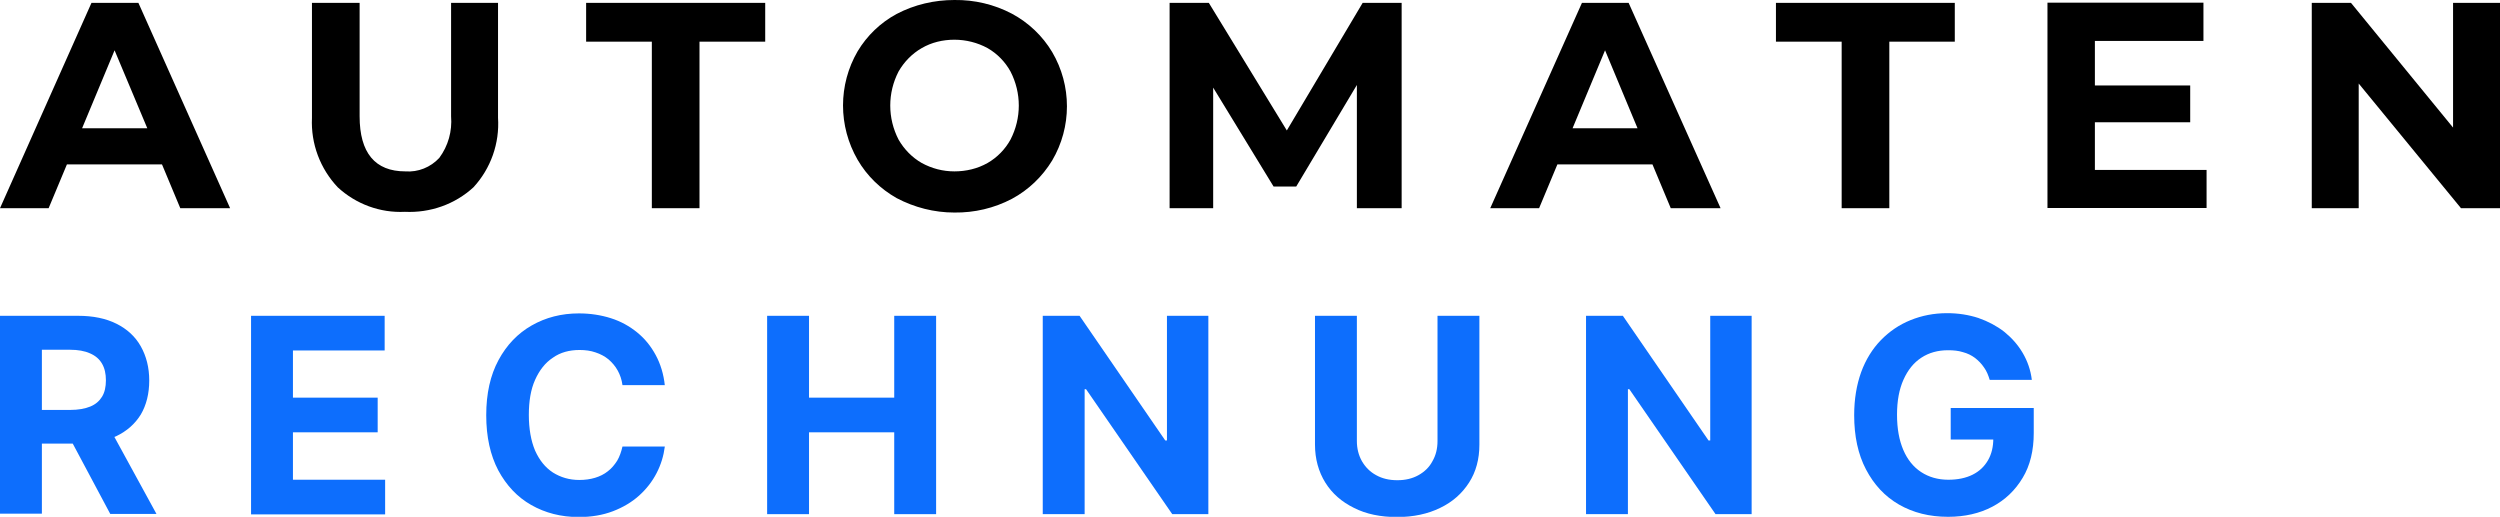
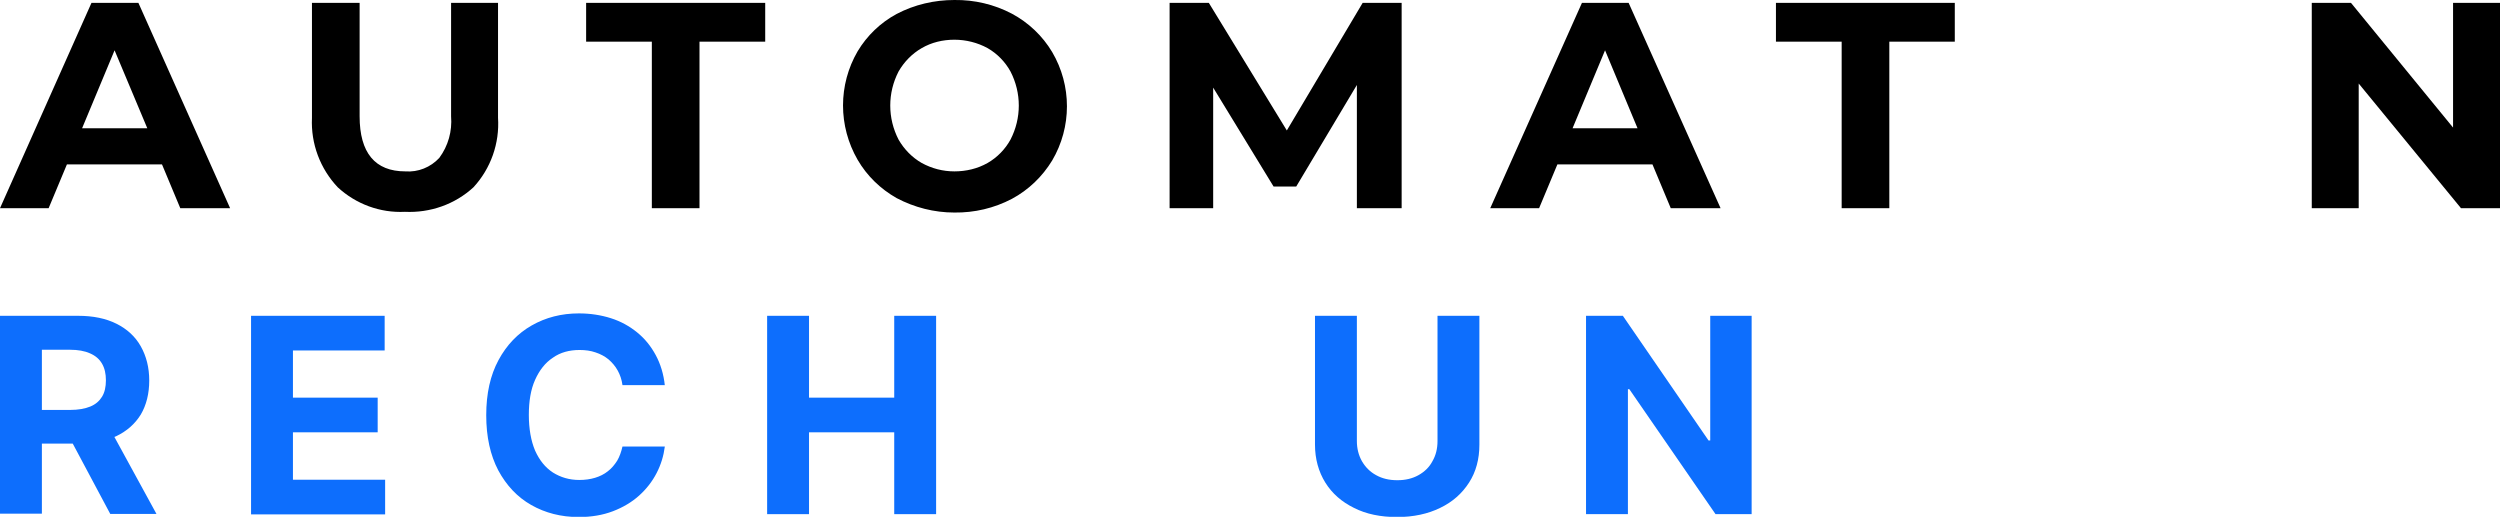
<svg xmlns="http://www.w3.org/2000/svg" id="Layer_2" viewBox="0 0 103.86 21.47">
  <defs>
    <style>.cls-1{fill:#0d6efd;}</style>
  </defs>
  <g id="Layer_1-2">
    <g>
      <g>
        <path d="M6.74,6.83H2.78l-.76,1.82H0L3.8,.12h1.95l3.81,8.53h-2.07l-.76-1.82Zm-.62-1.5l-1.36-3.24-1.35,3.24h2.71Z" />
        <path d="M14.04,7.79c-.74-.78-1.13-1.82-1.08-2.89V.12h1.98V4.83c0,1.52,.64,2.29,1.9,2.29,.53,.04,1.05-.17,1.41-.56,.37-.5,.54-1.11,.49-1.73V.12h1.95V4.89c.07,1.06-.3,2.11-1.02,2.89-.77,.71-1.8,1.07-2.85,1.02-1.03,.05-2.03-.32-2.79-1.02Z" />
        <path d="M27.08,1.73h-2.73V.12h7.44V1.73h-2.73v6.92h-1.98V1.73Z" />
        <path d="M37.25,8.23c-.67-.38-1.23-.92-1.62-1.59-.81-1.4-.81-3.12,0-4.51,.39-.65,.95-1.19,1.62-1.55C37.99,.19,38.82,0,39.65,0c.83-.01,1.65,.18,2.39,.57,.69,.37,1.27,.92,1.67,1.59,.82,1.39,.82,3.12,0,4.51-.41,.67-.98,1.22-1.67,1.59-.74,.39-1.56,.58-2.39,.57-.84,0-1.66-.21-2.4-.6Zm3.78-1.46c.4-.23,.73-.57,.95-.97,.46-.89,.46-1.94,0-2.83-.22-.4-.55-.74-.95-.97-.42-.23-.9-.35-1.38-.35-.48,0-.95,.11-1.36,.35-.4,.23-.73,.57-.96,.97-.46,.89-.46,1.94,0,2.83,.23,.4,.56,.74,.96,.97,.42,.23,.88,.35,1.36,.35,.48,0,.96-.11,1.38-.35Z" />
        <path d="M56.37,8.65V3.53l-2.52,4.22h-.94l-2.51-4.11v5.01h-1.81V.12h1.63l3.24,5.3L56.61,.12h1.62V8.65h-1.86Z" />
        <path d="M68.66,6.83h-3.96l-.76,1.82h-2.03L65.72,.12h1.94l3.82,8.53h-2.07l-.76-1.82Zm-.63-1.5l-1.35-3.24-1.35,3.24h2.7Z" />
        <path d="M76.51,1.73h-2.73V.12h7.43V1.73h-2.72v6.92h-1.98V1.73Z" />
-         <path d="M91.67,7.05v1.59h-6.61V.11h6.48V1.7h-4.51v1.85h3.96v1.53h-3.96v1.98h4.64Z" />
        <path d="M103.86,.12V8.65h-1.62l-4.25-5.18v5.18h-1.95V.12h1.63l4.24,5.18V.12h1.95Z" />
      </g>
      <g>
        <path class="cls-1" d="M0,21.35V13.12H3.25c.62,0,1.15,.11,1.59,.33,.44,.22,.78,.53,1.01,.94s.35,.88,.35,1.42-.12,1.02-.35,1.41c-.24,.39-.58,.69-1.02,.9-.45,.21-.99,.31-1.62,.31H1.03v-1.4h1.89c.33,0,.61-.05,.83-.14,.22-.09,.38-.23,.49-.41,.11-.18,.16-.41,.16-.68s-.05-.5-.16-.69c-.11-.19-.27-.33-.5-.43-.22-.1-.5-.15-.83-.15H1.74v6.81H0Zm4.45-3.75l2.05,3.75h-1.92l-2-3.75h1.88Z" />
        <path class="cls-1" d="M10.43,21.35V13.12h5.55v1.44h-3.81v1.96h3.52v1.44h-3.52v1.97h3.83v1.44h-5.57Z" />
        <path class="cls-1" d="M27.62,16h-1.76c-.03-.23-.1-.43-.2-.61s-.23-.33-.38-.46c-.16-.13-.33-.22-.54-.29-.2-.07-.42-.1-.66-.1-.43,0-.8,.1-1.11,.32-.32,.21-.56,.52-.74,.92s-.26,.89-.26,1.46,.09,1.08,.26,1.48c.18,.4,.42,.7,.74,.91,.32,.2,.68,.31,1.1,.31,.23,0,.45-.03,.65-.09s.38-.15,.53-.27c.16-.12,.28-.27,.39-.44,.1-.17,.17-.37,.22-.59h1.76c-.05,.39-.16,.75-.34,1.1s-.42,.66-.73,.94c-.3,.27-.67,.49-1.09,.65-.42,.16-.89,.24-1.42,.24-.73,0-1.39-.17-1.97-.5-.58-.33-1.03-.81-1.37-1.44-.33-.63-.5-1.39-.5-2.29s.17-1.66,.51-2.29,.8-1.11,1.38-1.44c.58-.33,1.23-.5,1.96-.5,.48,0,.92,.07,1.33,.2,.41,.13,.77,.33,1.09,.59,.32,.26,.57,.57,.77,.94,.2,.37,.33,.79,.38,1.27Z" />
        <path class="cls-1" d="M31.87,21.35V13.12h1.74v3.4h3.54v-3.4h1.74v8.24h-1.74v-3.4h-3.54v3.4h-1.74Z" />
-         <path class="cls-1" d="M50.2,13.12v8.24h-1.5l-3.58-5.19h-.06v5.19h-1.74V13.12h1.53l3.56,5.18h.07v-5.18h1.73Z" />
        <path class="cls-1" d="M59.72,13.12h1.74v5.35c0,.6-.14,1.13-.43,1.58-.29,.45-.68,.8-1.2,1.05-.51,.25-1.11,.38-1.79,.38s-1.28-.12-1.79-.38c-.51-.25-.91-.6-1.19-1.05s-.43-.98-.43-1.58v-5.35h1.74v5.2c0,.31,.07,.59,.21,.84,.14,.24,.33,.44,.59,.58,.25,.14,.54,.21,.88,.21s.63-.07,.88-.21,.45-.33,.58-.58c.14-.24,.21-.52,.21-.84v-5.2Z" />
        <path class="cls-1" d="M72.77,13.12v8.24h-1.5l-3.58-5.19h-.06v5.19h-1.74V13.12h1.53l3.56,5.18h.07v-5.18h1.73Z" />
-         <path class="cls-1" d="M82.66,15.78c-.06-.2-.13-.37-.24-.52-.1-.15-.23-.28-.37-.39-.15-.11-.31-.19-.5-.24-.19-.06-.39-.08-.62-.08-.42,0-.79,.1-1.11,.31-.32,.21-.56,.51-.74,.91-.18,.4-.27,.88-.27,1.46s.09,1.06,.26,1.46c.17,.4,.42,.71,.74,.92,.32,.21,.7,.32,1.13,.32,.39,0,.73-.07,1.01-.21,.28-.14,.49-.34,.64-.6,.15-.26,.22-.56,.22-.91l.35,.05h-2.12v-1.31h3.45v1.04c0,.72-.15,1.35-.46,1.86-.31,.52-.73,.92-1.26,1.2s-1.15,.42-1.84,.42c-.77,0-1.45-.17-2.04-.51s-1.04-.83-1.37-1.46c-.33-.63-.49-1.38-.49-2.25,0-.67,.1-1.26,.29-1.79,.19-.52,.47-.97,.82-1.33,.35-.36,.76-.64,1.23-.83,.47-.19,.97-.29,1.52-.29,.47,0,.9,.07,1.3,.2,.4,.14,.76,.33,1.07,.57,.31,.25,.57,.54,.77,.88,.2,.34,.33,.71,.38,1.12h-1.77Z" />
      </g>
    </g>
  </g>
</svg>